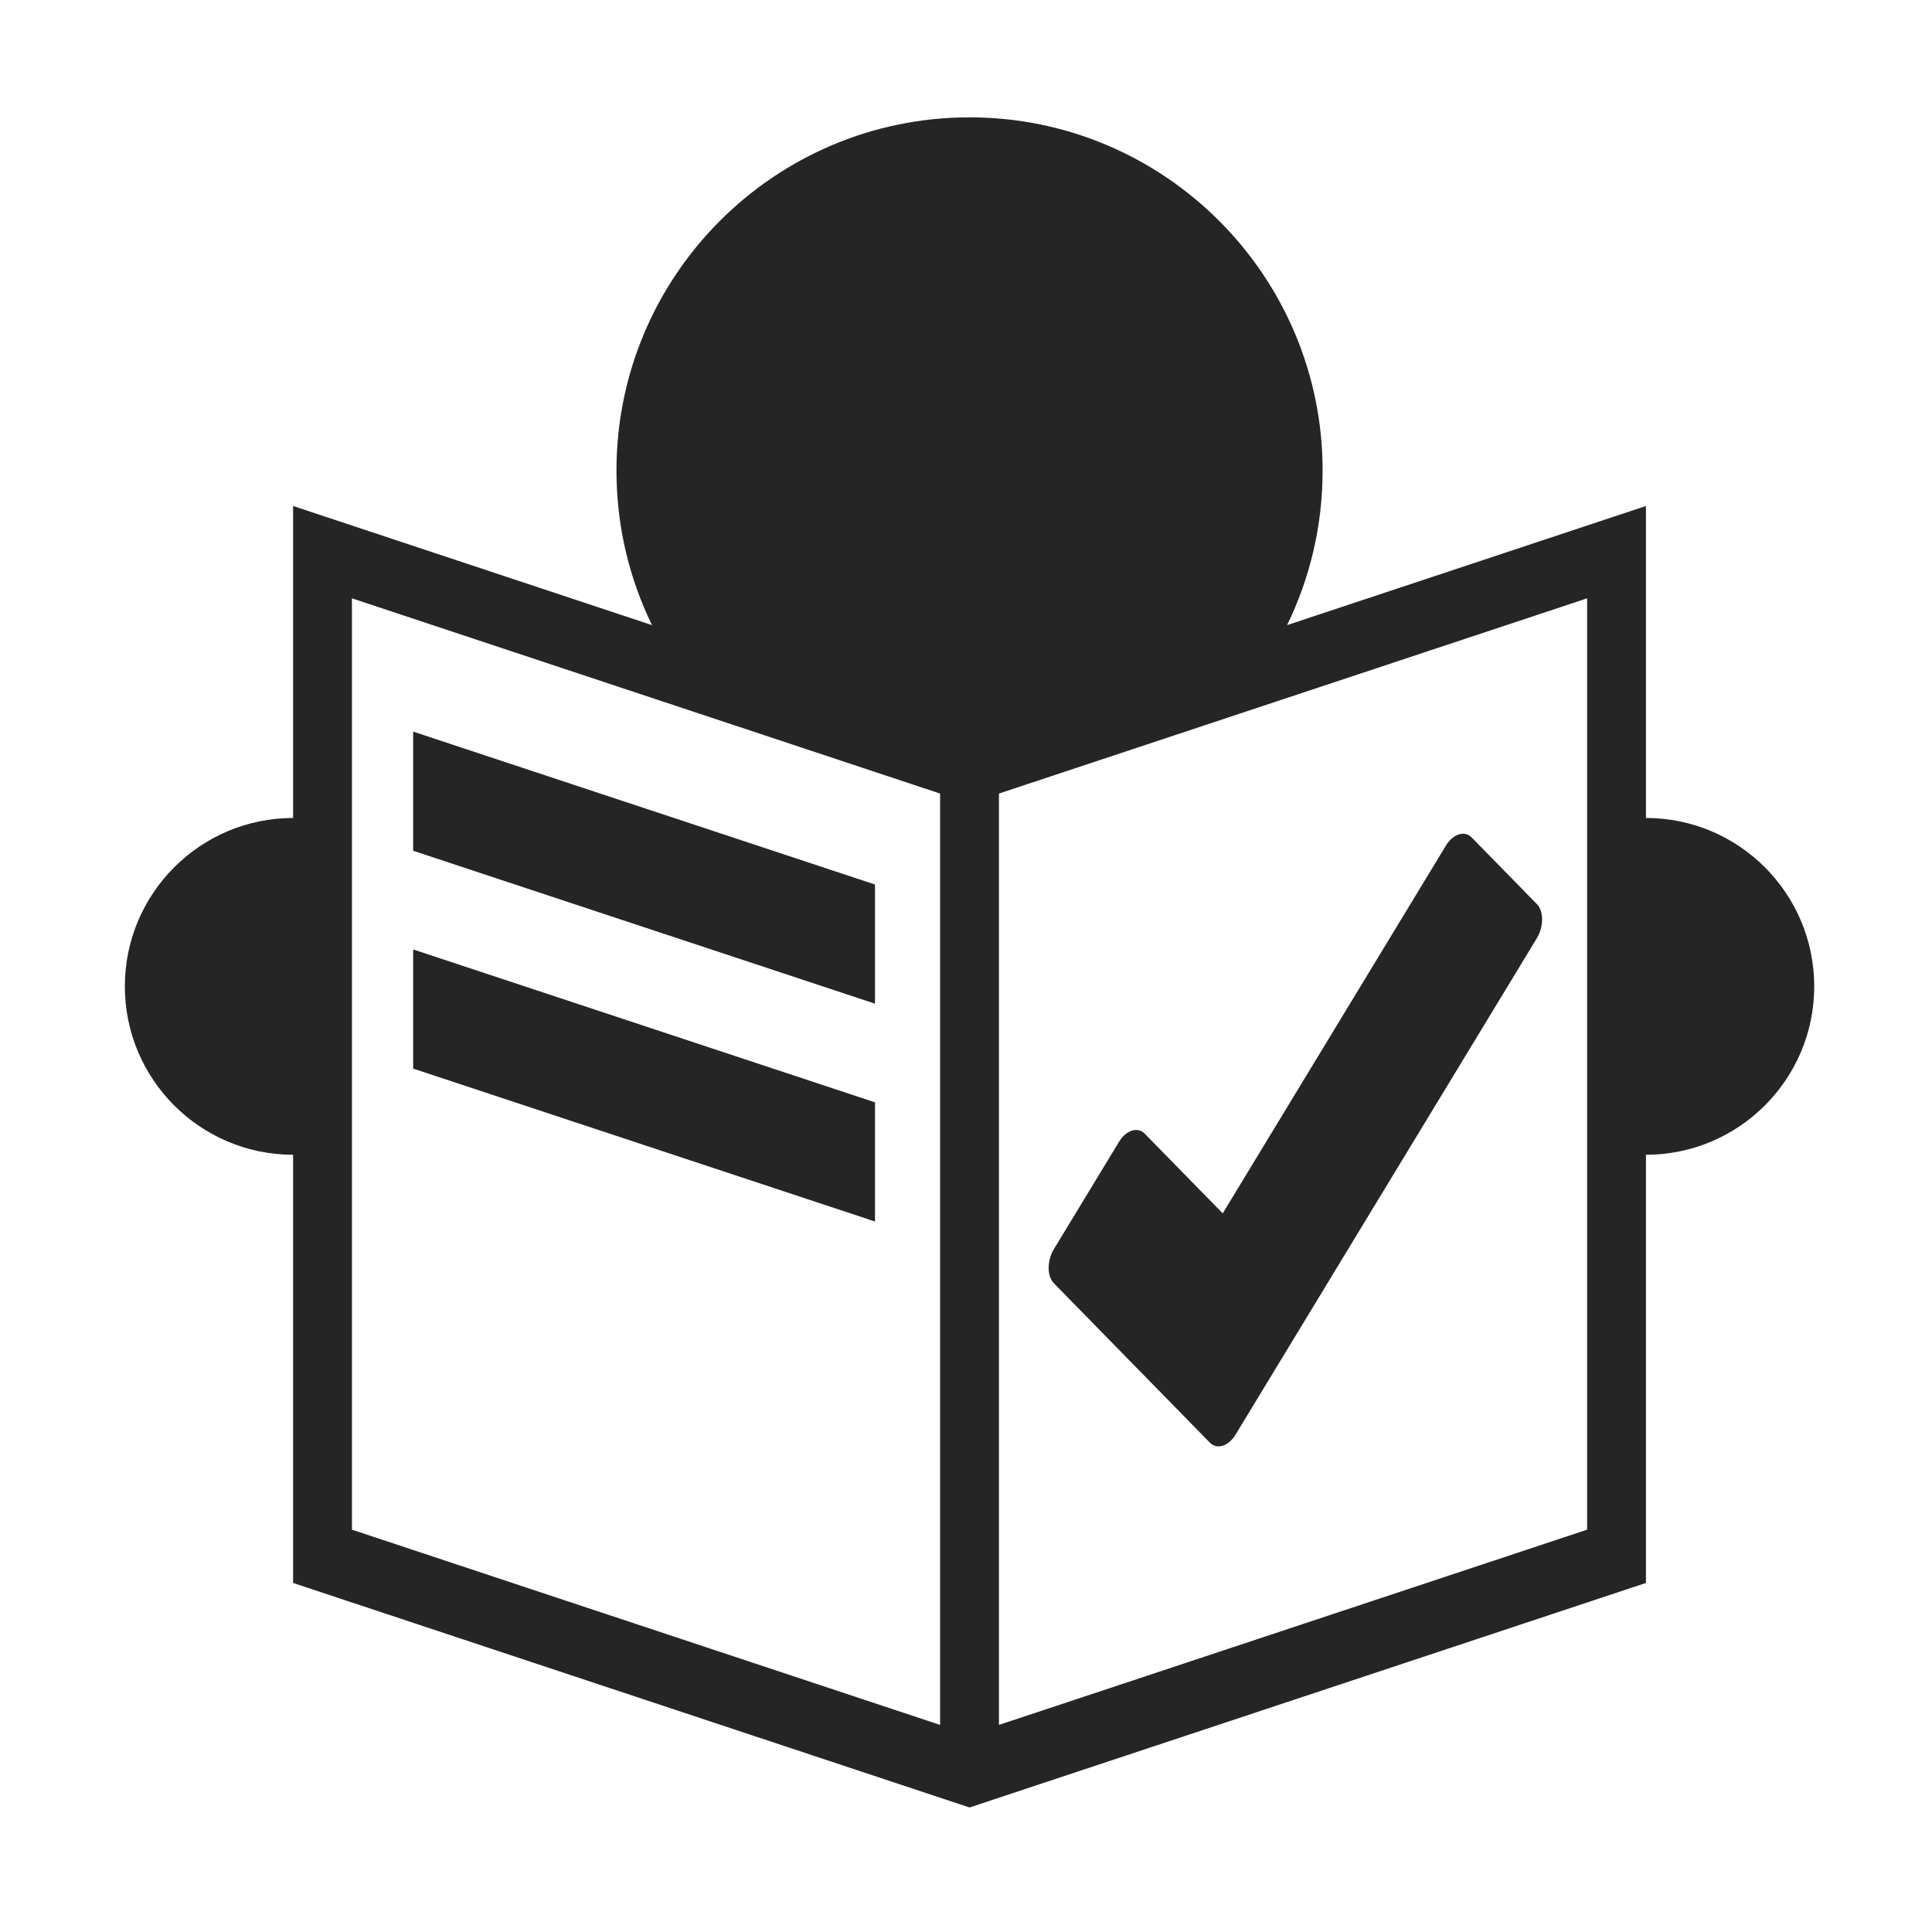
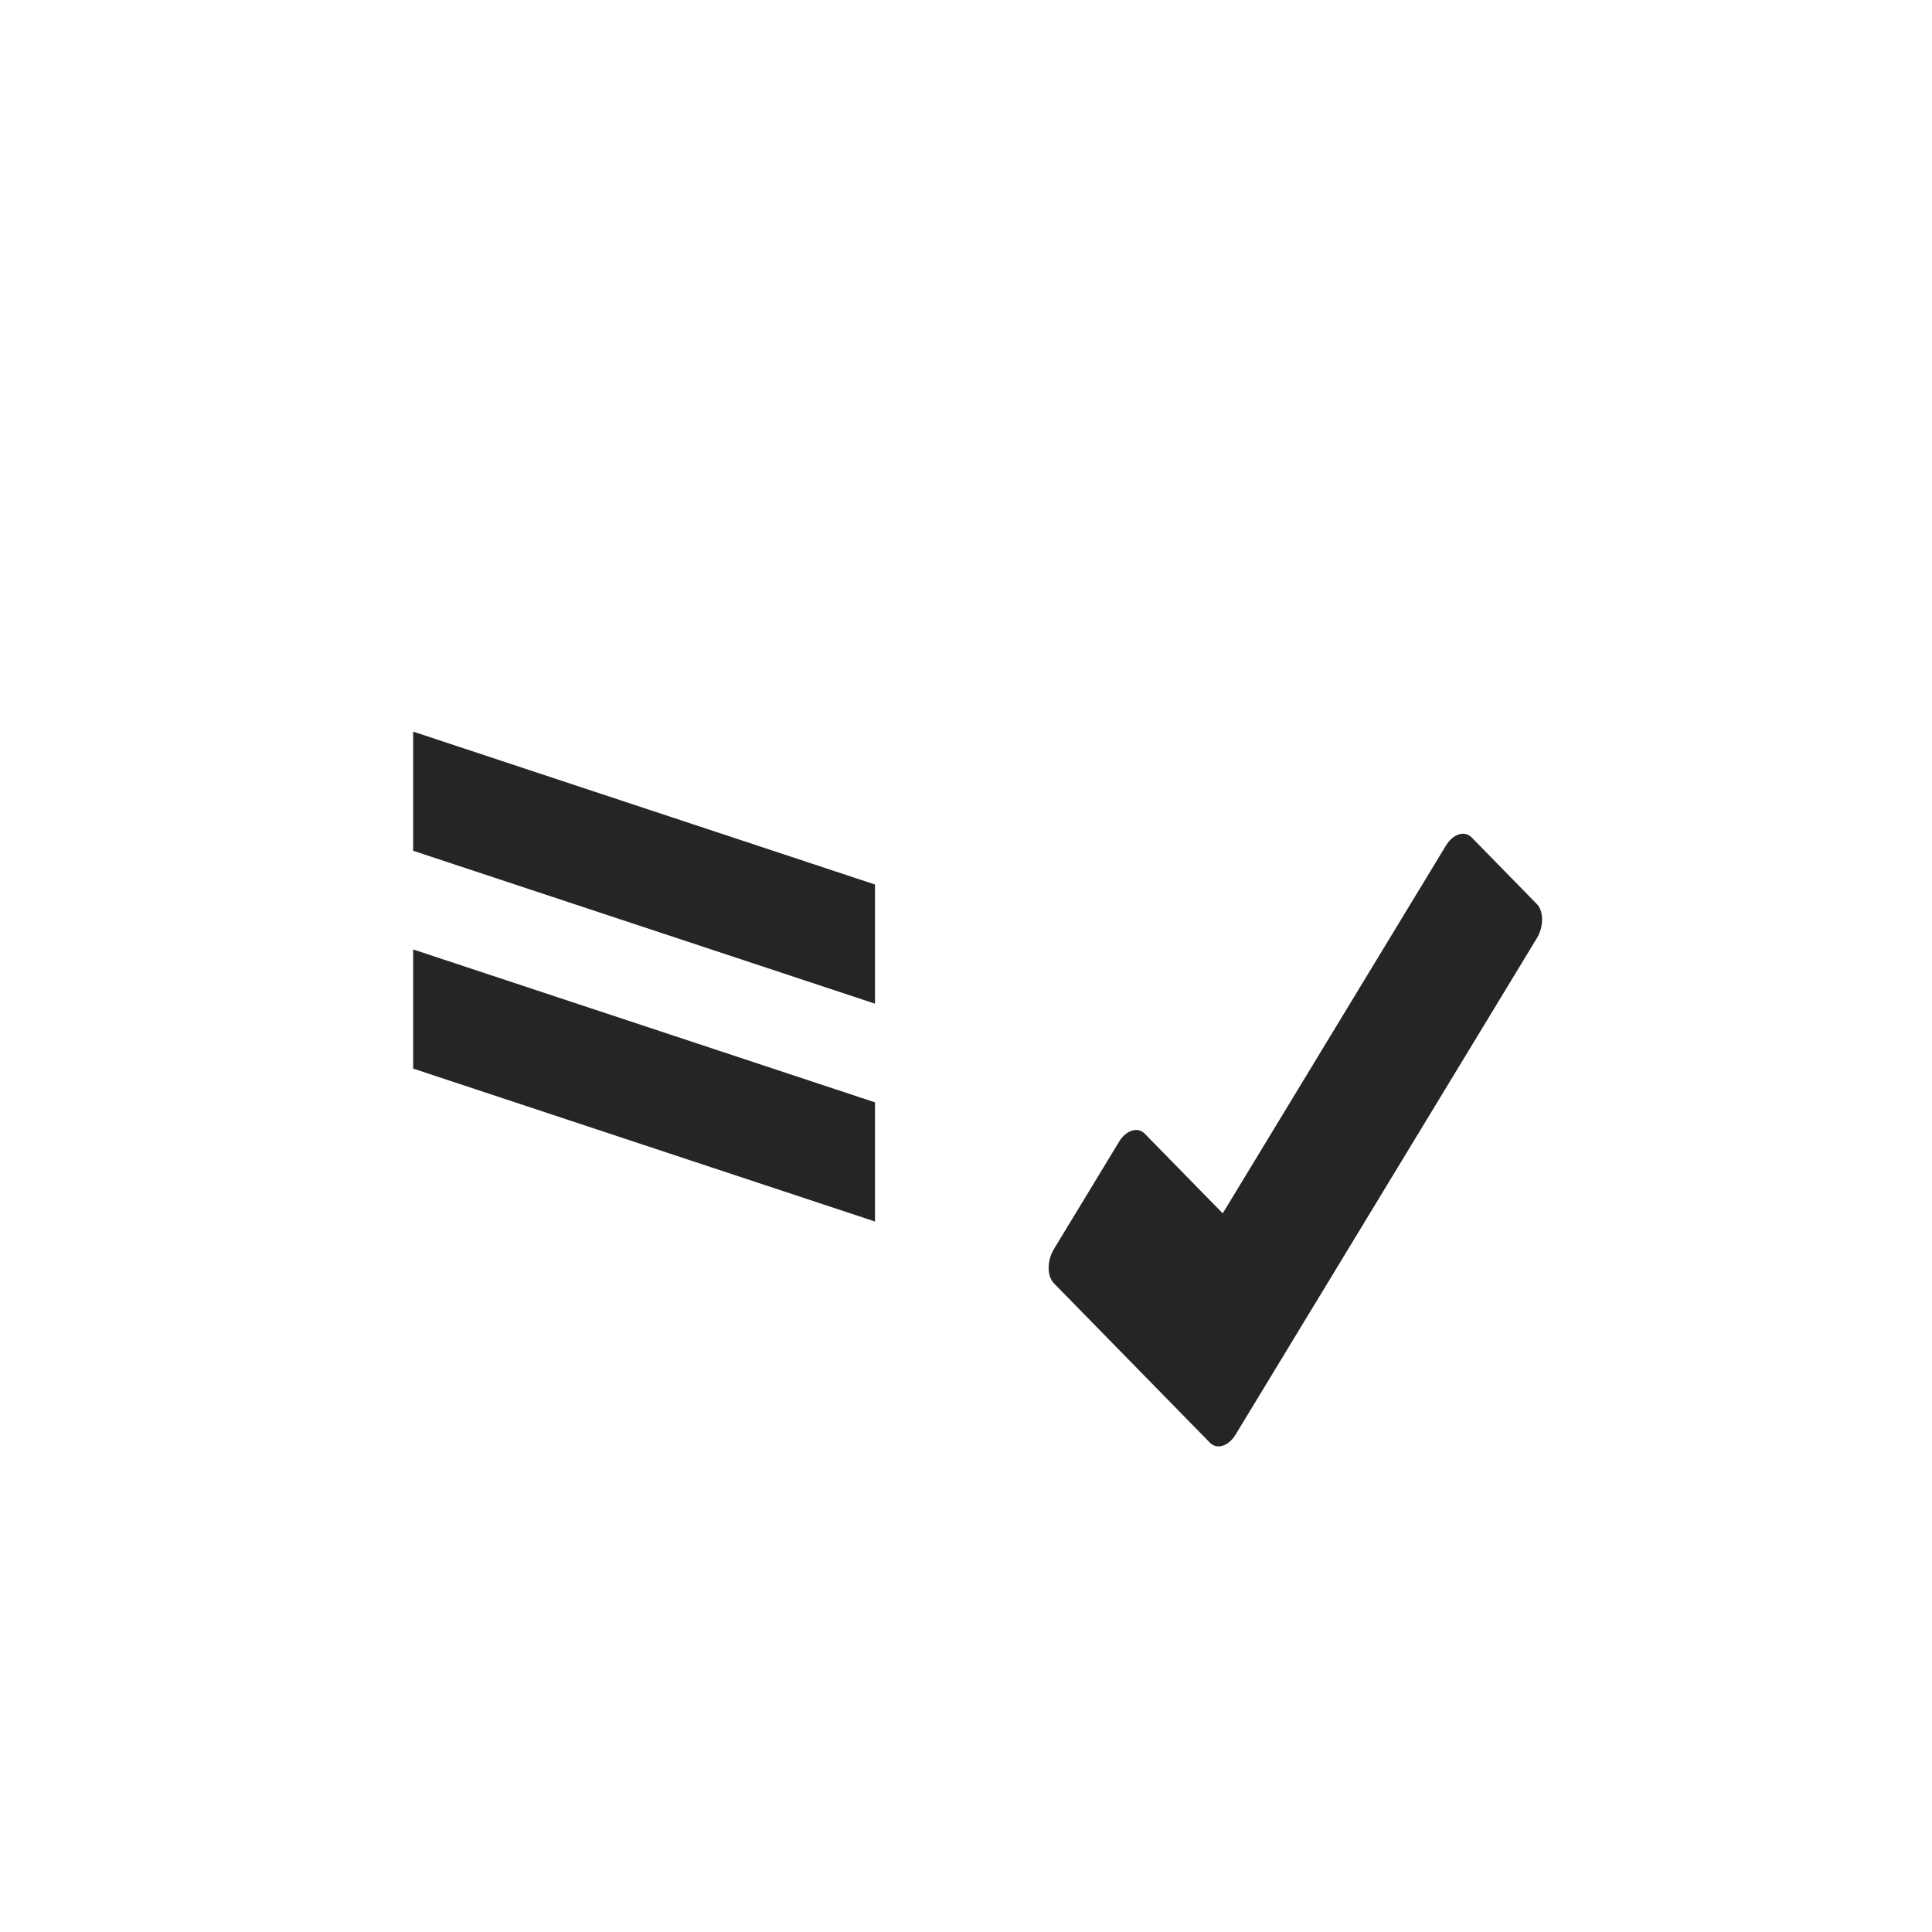
<svg xmlns="http://www.w3.org/2000/svg" xmlns:ns1="http://www.serif.com/" width="100%" height="100%" viewBox="0 0 1024 1024" version="1.1" xml:space="preserve" style="fill-rule:evenodd;clip-rule:evenodd;stroke-linejoin:round;stroke-miterlimit:2;">
  <g id="ArtBoard1" transform="matrix(0.402,0,0,0.532,-1403.77,58.456)">
    <rect x="3489.71" y="-109.875" width="2545.61" height="1924.73" style="fill:none;" />
    <g transform="matrix(1.066,0,0,1.066,-310.521,-4.243)">
      <g transform="matrix(1,0,0,1,0,-52.959)">
        <g>
          <g transform="matrix(1.275,0.319,7.61752e-17,1.74,3588.48,-506.248)">
            <rect x="384" y="704" width="448" height="64" style="fill:rgb(37,37,37);" />
          </g>
          <g transform="matrix(1.275,0.319,7.61752e-17,1.74,3588.48,-709.83)">
            <rect x="384" y="704" width="448" height="64" style="fill:rgb(37,37,37);" />
          </g>
          <g id="curve0" transform="matrix(0.702,-0.166,0,0.708,4809.79,743.803)">
            <path d="M384,576L777.4,182.6C789.8,170.2 810.2,170.2 822.6,182.6L937.4,297.4C949.8,309.8 949.8,330.2 937.4,342.6L406.6,873.4C394.2,885.8 373.8,885.8 361.4,873.4L86.6,598.6C74.2,586.2 74.2,565.8 86.6,553.4L201.4,438.6C213.8,426.2 234.2,426.2 246.6,438.6L384,576Z" style="fill:rgb(37,37,37);fill-rule:nonzero;" />
          </g>
        </g>
      </g>
      <g id="curve01" ns1:id="curve0" transform="matrix(2.332,0,0,1.763,3564.72,-99.085)">
-         <path d="M346.809,331.386C334.734,306.633 327.957,278.832 327.957,249.461C327.957,146.109 411.866,62.2 515.218,62.2C618.57,62.2 702.479,146.109 702.479,249.461C702.479,278.832 695.702,306.633 683.629,331.381L873.966,268.232L873.966,433.615C923.225,433.623 963.218,473.621 963.218,522.887C963.218,572.152 923.225,612.15 873.966,612.158L873.966,839.144L515.212,958.17L156.459,839.144L156.459,612.158C107.203,612.142 67.218,572.147 67.218,522.887C67.218,473.626 107.203,433.631 156.459,433.616L156.459,268.232L346.809,331.386ZM530.817,420.674L530.817,914.399L842.77,810.9L842.77,317.175L530.817,420.674ZM187.654,317.175L187.654,810.9L499.607,914.399L499.607,420.674L187.654,317.175Z" style="fill:rgb(37,37,37);fill-rule:nonzero;" />
-       </g>
+         </g>
    </g>
  </g>
</svg>